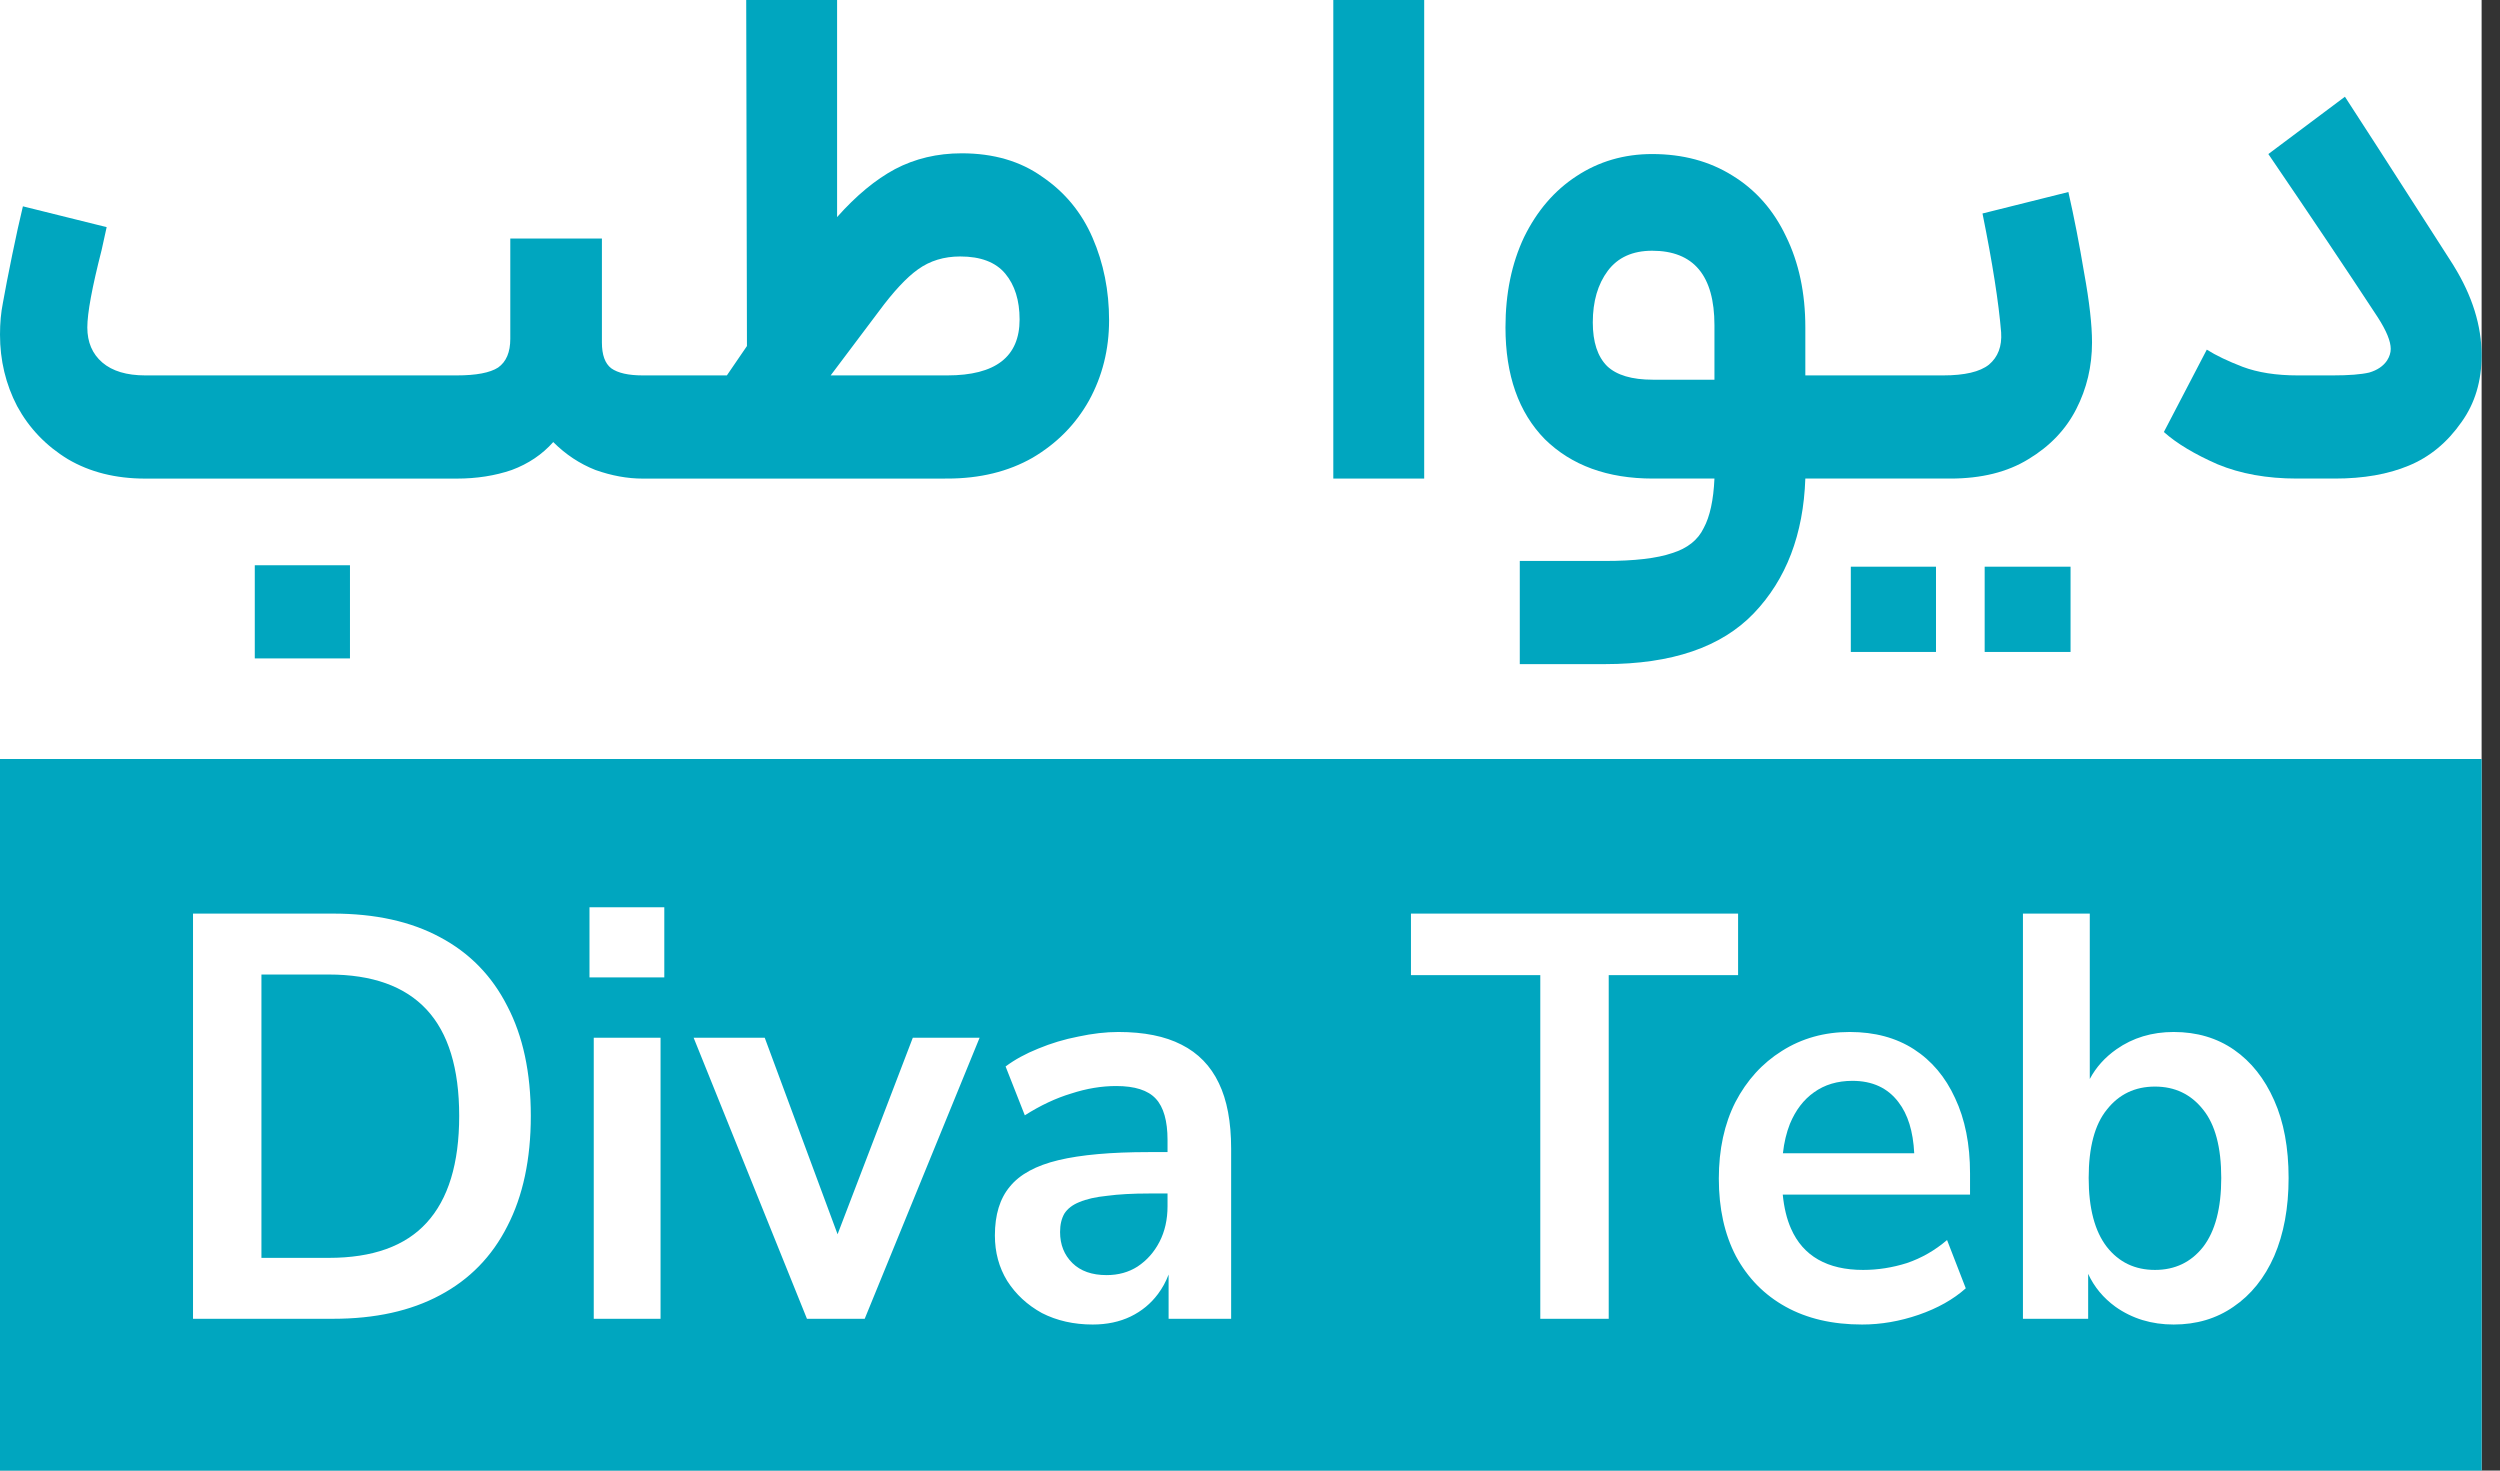
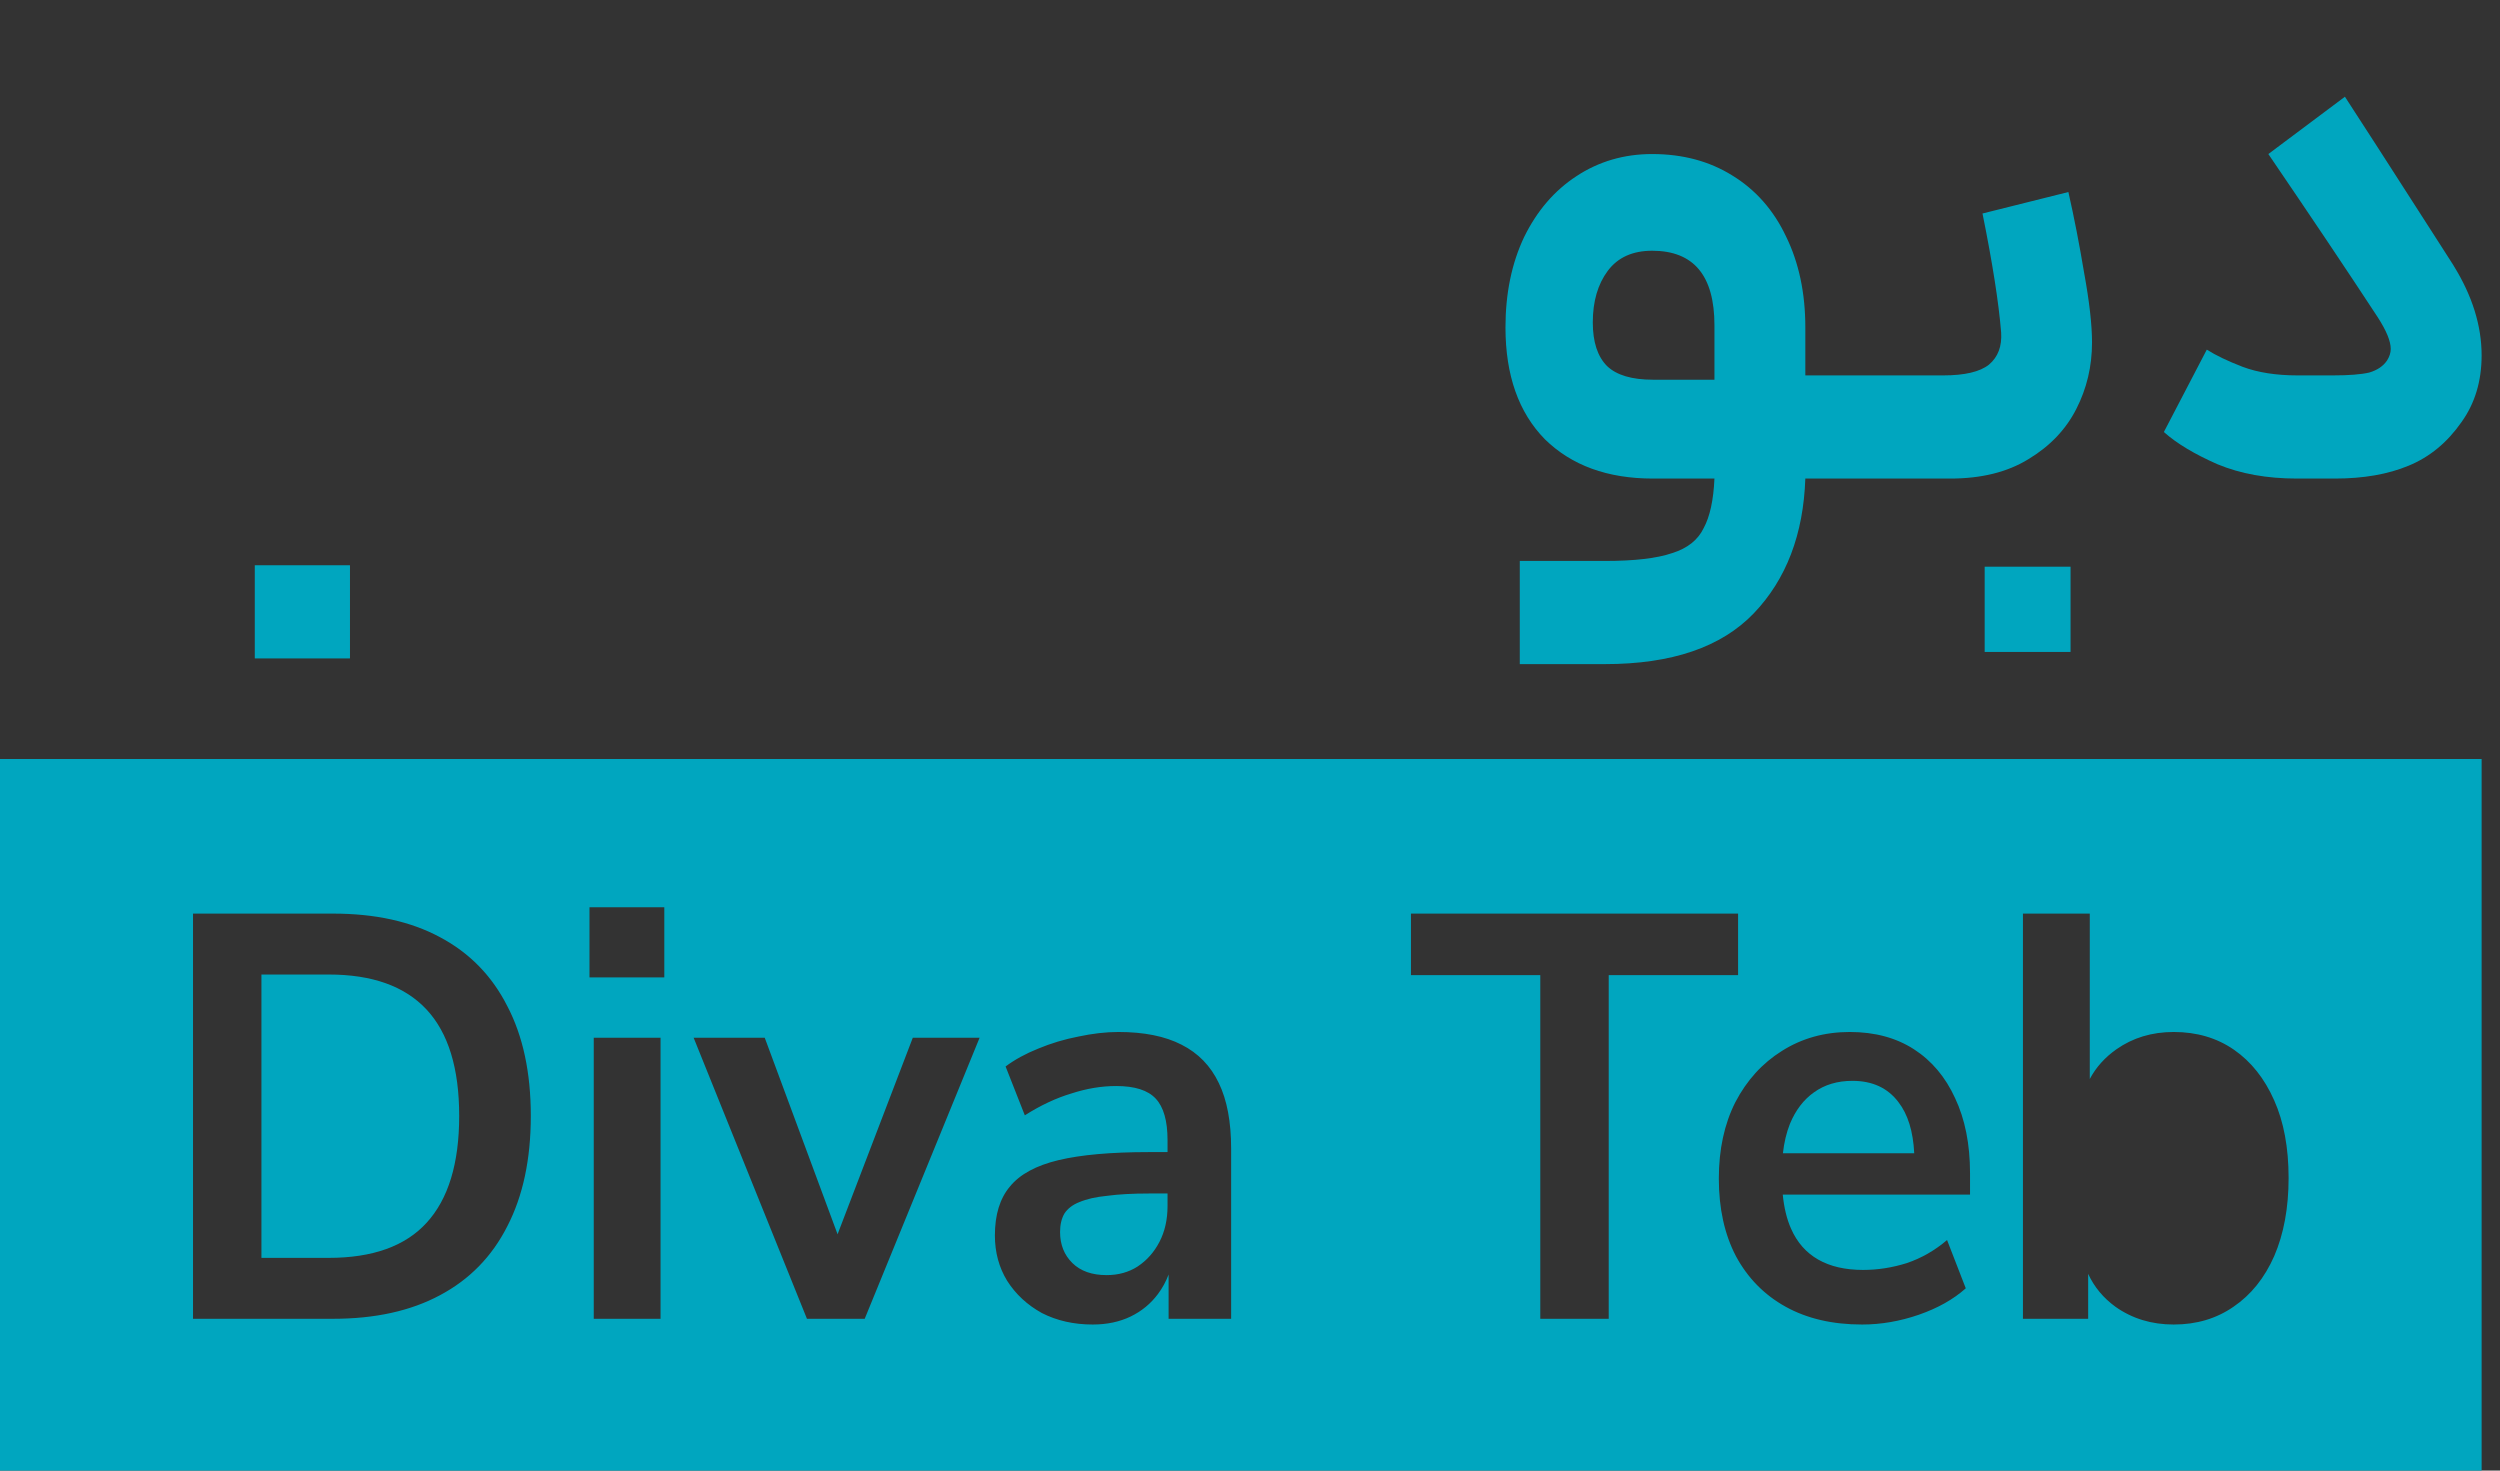
<svg xmlns="http://www.w3.org/2000/svg" width="68" height="40" viewBox="0 0 68 40" fill="none">
  <rect x="0" y="0" width="68" height="40" fill="#333333" stroke="none" />
-   <rect width="67.5" height="40" fill="white" />
-   <path d="M58.615 34.542C59.158 34.542 59.594 34.334 59.924 33.917C60.253 33.49 60.418 32.864 60.418 32.041C60.418 31.207 60.253 30.587 59.924 30.181C59.594 29.764 59.158 29.555 58.615 29.555C58.072 29.555 57.636 29.764 57.307 30.181C56.977 30.587 56.812 31.207 56.812 32.041C56.812 32.864 56.977 33.49 57.307 33.917C57.636 34.334 58.072 34.542 58.615 34.542Z" fill="#00A6BF" />
  <path d="M48.685 30.571C48.592 30.807 48.528 31.073 48.495 31.369H52.067C52.038 30.774 51.895 30.31 51.637 29.977C51.346 29.592 50.929 29.399 50.386 29.399C49.979 29.399 49.63 29.503 49.34 29.712C49.059 29.91 48.84 30.196 48.685 30.571Z" fill="#00A6BF" />
  <path d="M31.757 32.807V32.463H31.262C30.807 32.463 30.424 32.484 30.114 32.526C29.804 32.557 29.552 32.614 29.358 32.697C29.174 32.77 29.038 32.875 28.951 33.01C28.873 33.146 28.834 33.312 28.834 33.511C28.834 33.854 28.946 34.136 29.169 34.355C29.392 34.574 29.702 34.683 30.099 34.683C30.419 34.683 30.7 34.605 30.943 34.449C31.195 34.282 31.393 34.058 31.539 33.776C31.684 33.495 31.757 33.172 31.757 32.807Z" fill="#00A6BF" />
  <path d="M8.943 34.214H7.111V26.507H8.943C10.125 26.507 11.012 26.825 11.603 27.46C12.195 28.096 12.49 29.06 12.49 30.353C12.49 31.645 12.195 32.614 11.603 33.26C11.022 33.896 10.135 34.214 8.943 34.214Z" fill="#00A6BF" />
  <path fill-rule="evenodd" clip-rule="evenodd" d="M67.5 20.645H0V40H67.5V20.645ZM16.034 26.585V24.678H18.069V26.585H16.034ZM16.15 35.871V28.227H17.967V35.871H16.15ZM41.896 26.523V35.871H43.757V26.523H47.276V24.85H38.378V26.523H41.896ZM59.124 36.027C58.523 36.027 57.995 35.866 57.539 35.543C57.211 35.304 56.963 35.007 56.798 34.649V35.871H55.024V24.85H56.842V29.349C57.011 29.03 57.254 28.76 57.569 28.539C58.014 28.227 58.533 28.07 59.124 28.07C59.754 28.07 60.302 28.232 60.767 28.555C61.232 28.878 61.596 29.337 61.858 29.93C62.119 30.514 62.25 31.218 62.25 32.041C62.25 32.854 62.119 33.563 61.858 34.167C61.596 34.761 61.227 35.22 60.752 35.543C60.287 35.866 59.745 36.027 59.124 36.027ZM50.648 36.027C49.844 36.027 49.151 35.866 48.569 35.543C47.987 35.22 47.537 34.761 47.217 34.167C46.907 33.573 46.752 32.87 46.752 32.057C46.752 31.265 46.902 30.571 47.203 29.977C47.513 29.383 47.934 28.92 48.467 28.586C49.01 28.242 49.626 28.07 50.314 28.07C50.992 28.07 51.574 28.227 52.058 28.539C52.543 28.852 52.916 29.295 53.178 29.868C53.449 30.441 53.585 31.124 53.585 31.916V32.494H48.491C48.526 32.849 48.6 33.157 48.715 33.417C48.879 33.792 49.126 34.073 49.456 34.261C49.785 34.449 50.193 34.542 50.677 34.542C51.075 34.542 51.472 34.48 51.869 34.355C52.267 34.219 52.63 34.011 52.96 33.729L53.469 35.042C53.129 35.345 52.703 35.584 52.189 35.762C51.676 35.939 51.162 36.027 50.648 36.027ZM29.721 36.027C29.208 36.027 28.747 35.923 28.34 35.715C27.943 35.496 27.628 35.204 27.395 34.839C27.172 34.474 27.061 34.063 27.061 33.604C27.061 33.041 27.197 32.599 27.468 32.276C27.739 31.942 28.18 31.702 28.791 31.556C29.401 31.41 30.221 31.337 31.248 31.337H31.757V31.009C31.757 30.488 31.65 30.113 31.437 29.884C31.224 29.654 30.865 29.54 30.361 29.54C29.964 29.54 29.557 29.607 29.14 29.743C28.723 29.868 28.301 30.066 27.875 30.337L27.352 29.008C27.604 28.82 27.899 28.659 28.238 28.523C28.587 28.378 28.951 28.268 29.329 28.195C29.716 28.112 30.08 28.07 30.419 28.07C31.117 28.07 31.689 28.185 32.135 28.414C32.59 28.643 32.93 28.992 33.153 29.462C33.375 29.92 33.487 30.514 33.487 31.244V35.871H31.786V34.667C31.713 34.861 31.616 35.038 31.495 35.199C31.301 35.459 31.054 35.663 30.754 35.809C30.453 35.954 30.109 36.027 29.721 36.027ZM18.867 28.227L21.949 35.871H23.52L26.645 28.227H24.828L22.782 33.572L20.801 28.227H18.867ZM5.25 24.85V35.871H9.059C10.203 35.871 11.172 35.657 11.967 35.23C12.771 34.803 13.382 34.178 13.799 33.354C14.225 32.531 14.438 31.53 14.438 30.353C14.438 29.175 14.225 28.18 13.799 27.367C13.382 26.543 12.771 25.918 11.967 25.491C11.172 25.063 10.203 24.85 9.059 24.85H5.25Z" fill="#00A6BF" />
-   <path fill-rule="evenodd" clip-rule="evenodd" d="M19.771 10.211L20.317 9.412L20.297 0H22.769V5.905C23.288 5.32 23.814 4.885 24.346 4.599C24.891 4.313 25.495 4.17 26.157 4.17C27.026 4.17 27.759 4.385 28.356 4.813C28.966 5.229 29.421 5.781 29.719 6.47C30.017 7.158 30.167 7.905 30.167 8.711C30.167 9.503 29.985 10.231 29.622 10.893C29.258 11.543 28.746 12.062 28.084 12.452C27.422 12.829 26.65 13.017 25.767 13.017L17.481 13.018C17.066 13.018 16.638 12.94 16.197 12.784C15.768 12.615 15.385 12.361 15.048 12.024C14.749 12.361 14.373 12.615 13.919 12.784C13.465 12.94 12.965 13.018 12.42 13.018H3.952C3.147 13.018 2.446 12.842 1.849 12.491C1.252 12.128 0.792 11.647 0.467 11.049C0.156 10.452 0 9.802 0 9.101C0 8.789 0.026 8.503 0.078 8.243C0.143 7.879 0.227 7.444 0.331 6.938C0.435 6.431 0.532 5.989 0.623 5.612L2.901 6.178L2.764 6.801C2.505 7.814 2.375 8.516 2.375 8.906C2.375 9.308 2.511 9.627 2.784 9.861C3.056 10.094 3.446 10.211 3.952 10.211H12.42C12.952 10.211 13.328 10.14 13.549 9.997C13.77 9.841 13.88 9.581 13.88 9.217V6.489H16.372V9.315C16.372 9.653 16.456 9.887 16.625 10.017C16.806 10.146 17.092 10.211 17.481 10.211L19.771 10.211ZM25.767 10.211C27.078 10.211 27.733 9.705 27.733 8.691C27.733 8.172 27.604 7.756 27.344 7.444C27.084 7.132 26.676 6.976 26.118 6.976C25.676 6.976 25.294 7.093 24.969 7.327C24.658 7.548 24.301 7.931 23.898 8.477L22.594 10.211H25.767Z" fill="#00A6BF" />
-   <path d="M38.738 0H36.266V13.017H38.738V0Z" fill="#00A6BF" />
  <path d="M66.741 7.23C66.819 7.347 66.131 6.275 64.677 4.014L63.782 2.631L61.699 4.19C62.867 5.905 63.86 7.386 64.677 8.633C64.911 8.997 65.028 9.282 65.028 9.49C65.028 9.594 64.995 9.698 64.93 9.802C64.826 9.958 64.664 10.068 64.444 10.133C64.223 10.185 63.892 10.211 63.451 10.211H62.497C61.913 10.211 61.413 10.133 60.998 9.977C60.596 9.822 60.271 9.666 60.025 9.51L58.857 11.751C59.207 12.062 59.694 12.355 60.317 12.628C60.94 12.887 61.66 13.017 62.477 13.017H63.509C64.288 13.017 64.956 12.9 65.514 12.667C66.085 12.433 66.566 12.037 66.955 11.478C67.318 10.971 67.5 10.367 67.5 9.666C67.5 8.86 67.247 8.048 66.741 7.23Z" fill="#00A6BF" />
  <path fill-rule="evenodd" clip-rule="evenodd" d="M52.854 10.211L49.105 10.211V8.906C49.105 7.97 48.93 7.145 48.58 6.431C48.242 5.716 47.756 5.164 47.12 4.774C46.497 4.385 45.77 4.19 44.939 4.19C44.174 4.19 43.486 4.391 42.876 4.794C42.279 5.184 41.805 5.736 41.455 6.45C41.117 7.165 40.949 7.983 40.949 8.906C40.949 10.205 41.306 11.218 42.019 11.946C42.746 12.66 43.726 13.017 44.959 13.017H46.633C46.607 13.602 46.51 14.05 46.341 14.362C46.185 14.687 45.9 14.914 45.484 15.044C45.069 15.187 44.459 15.258 43.654 15.258H41.338V18.064H43.654C45.471 18.064 46.821 17.603 47.704 16.681C48.586 15.758 49.053 14.537 49.105 13.017L53.048 13.017C53.892 13.017 54.599 12.842 55.17 12.491C55.754 12.14 56.189 11.686 56.474 11.127C56.76 10.569 56.903 9.964 56.903 9.315C56.903 8.834 56.831 8.204 56.689 7.425C56.559 6.645 56.416 5.911 56.26 5.223L53.924 5.807C54.197 7.158 54.366 8.237 54.431 9.042C54.456 9.419 54.346 9.711 54.099 9.919C53.853 10.114 53.438 10.211 52.854 10.211ZM43.324 8.769C43.324 9.302 43.453 9.698 43.713 9.958C43.972 10.205 44.388 10.328 44.959 10.328H46.633V8.847C46.633 7.496 46.068 6.82 44.939 6.82C44.407 6.82 44.005 7.002 43.732 7.366C43.46 7.73 43.324 8.198 43.324 8.769Z" fill="#00A6BF" />
-   <path d="M52.659 15.414H50.342V17.733H52.659V15.414Z" fill="#00A6BF" />
  <path d="M56.319 15.414H53.983V17.733H56.319V15.414Z" fill="#00A6BF" />
  <path d="M9.519 15.375H6.93V17.909H9.519V15.375Z" fill="#00A6BF" />
</svg>